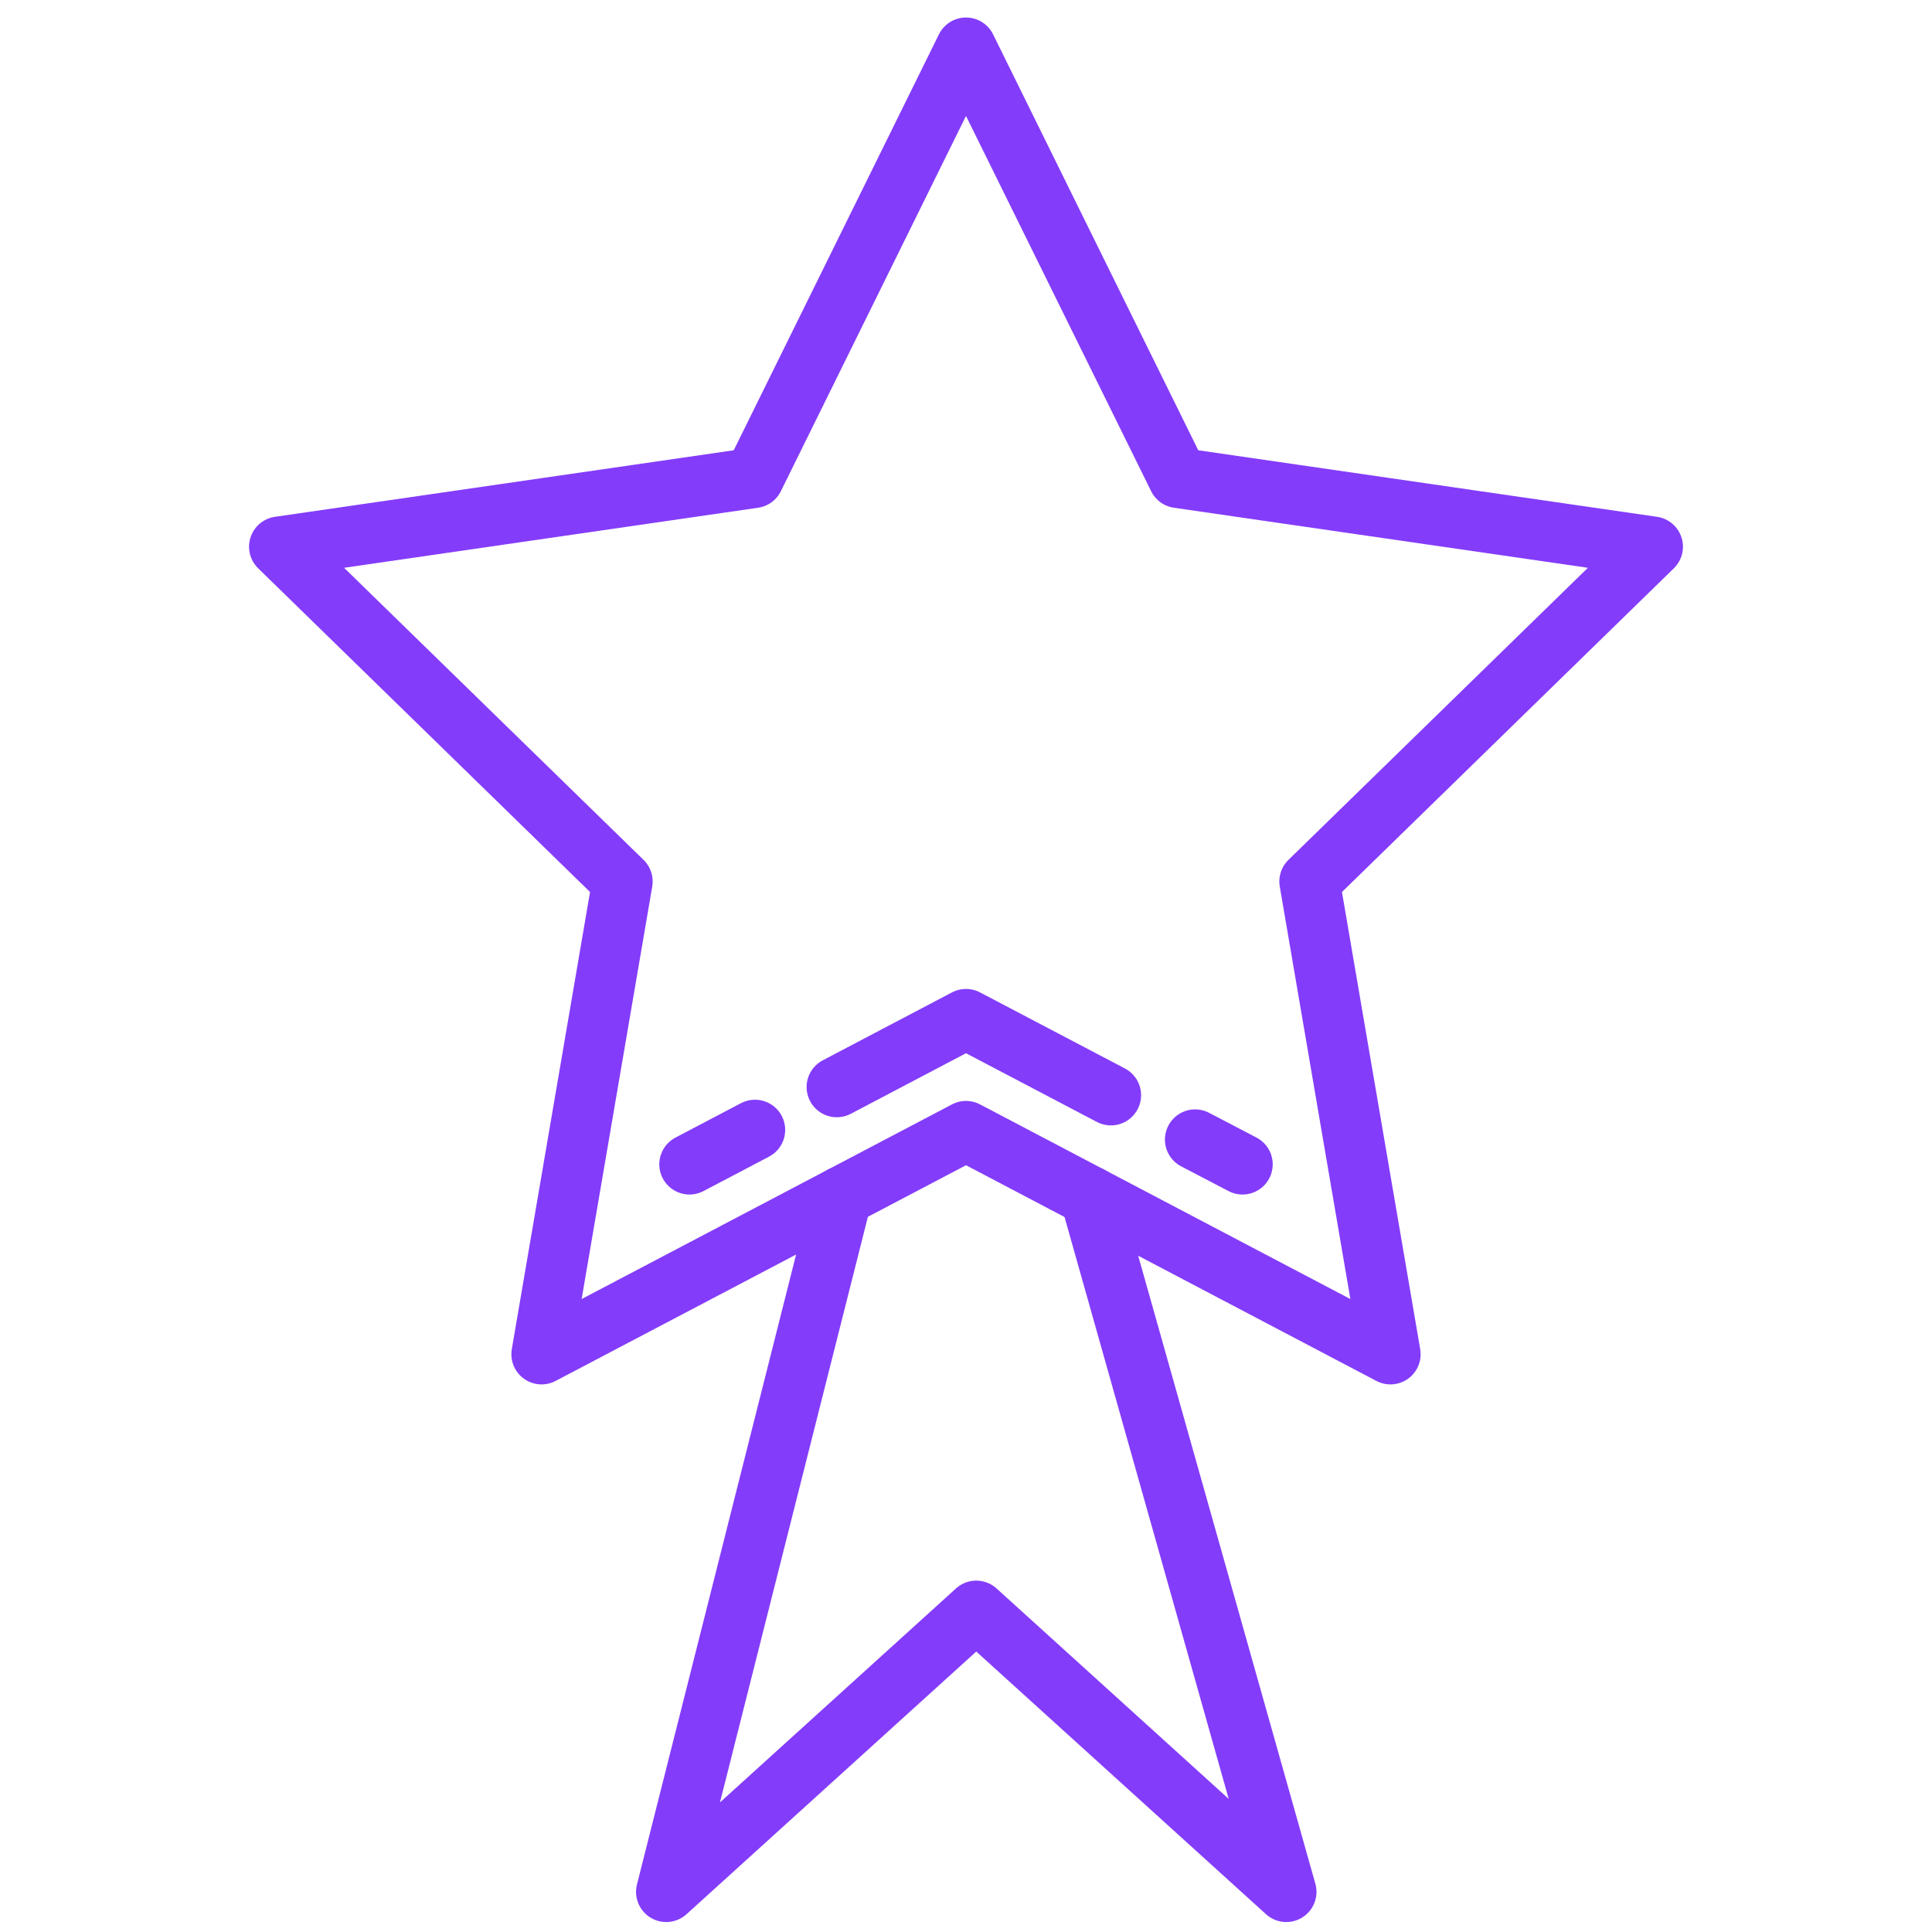
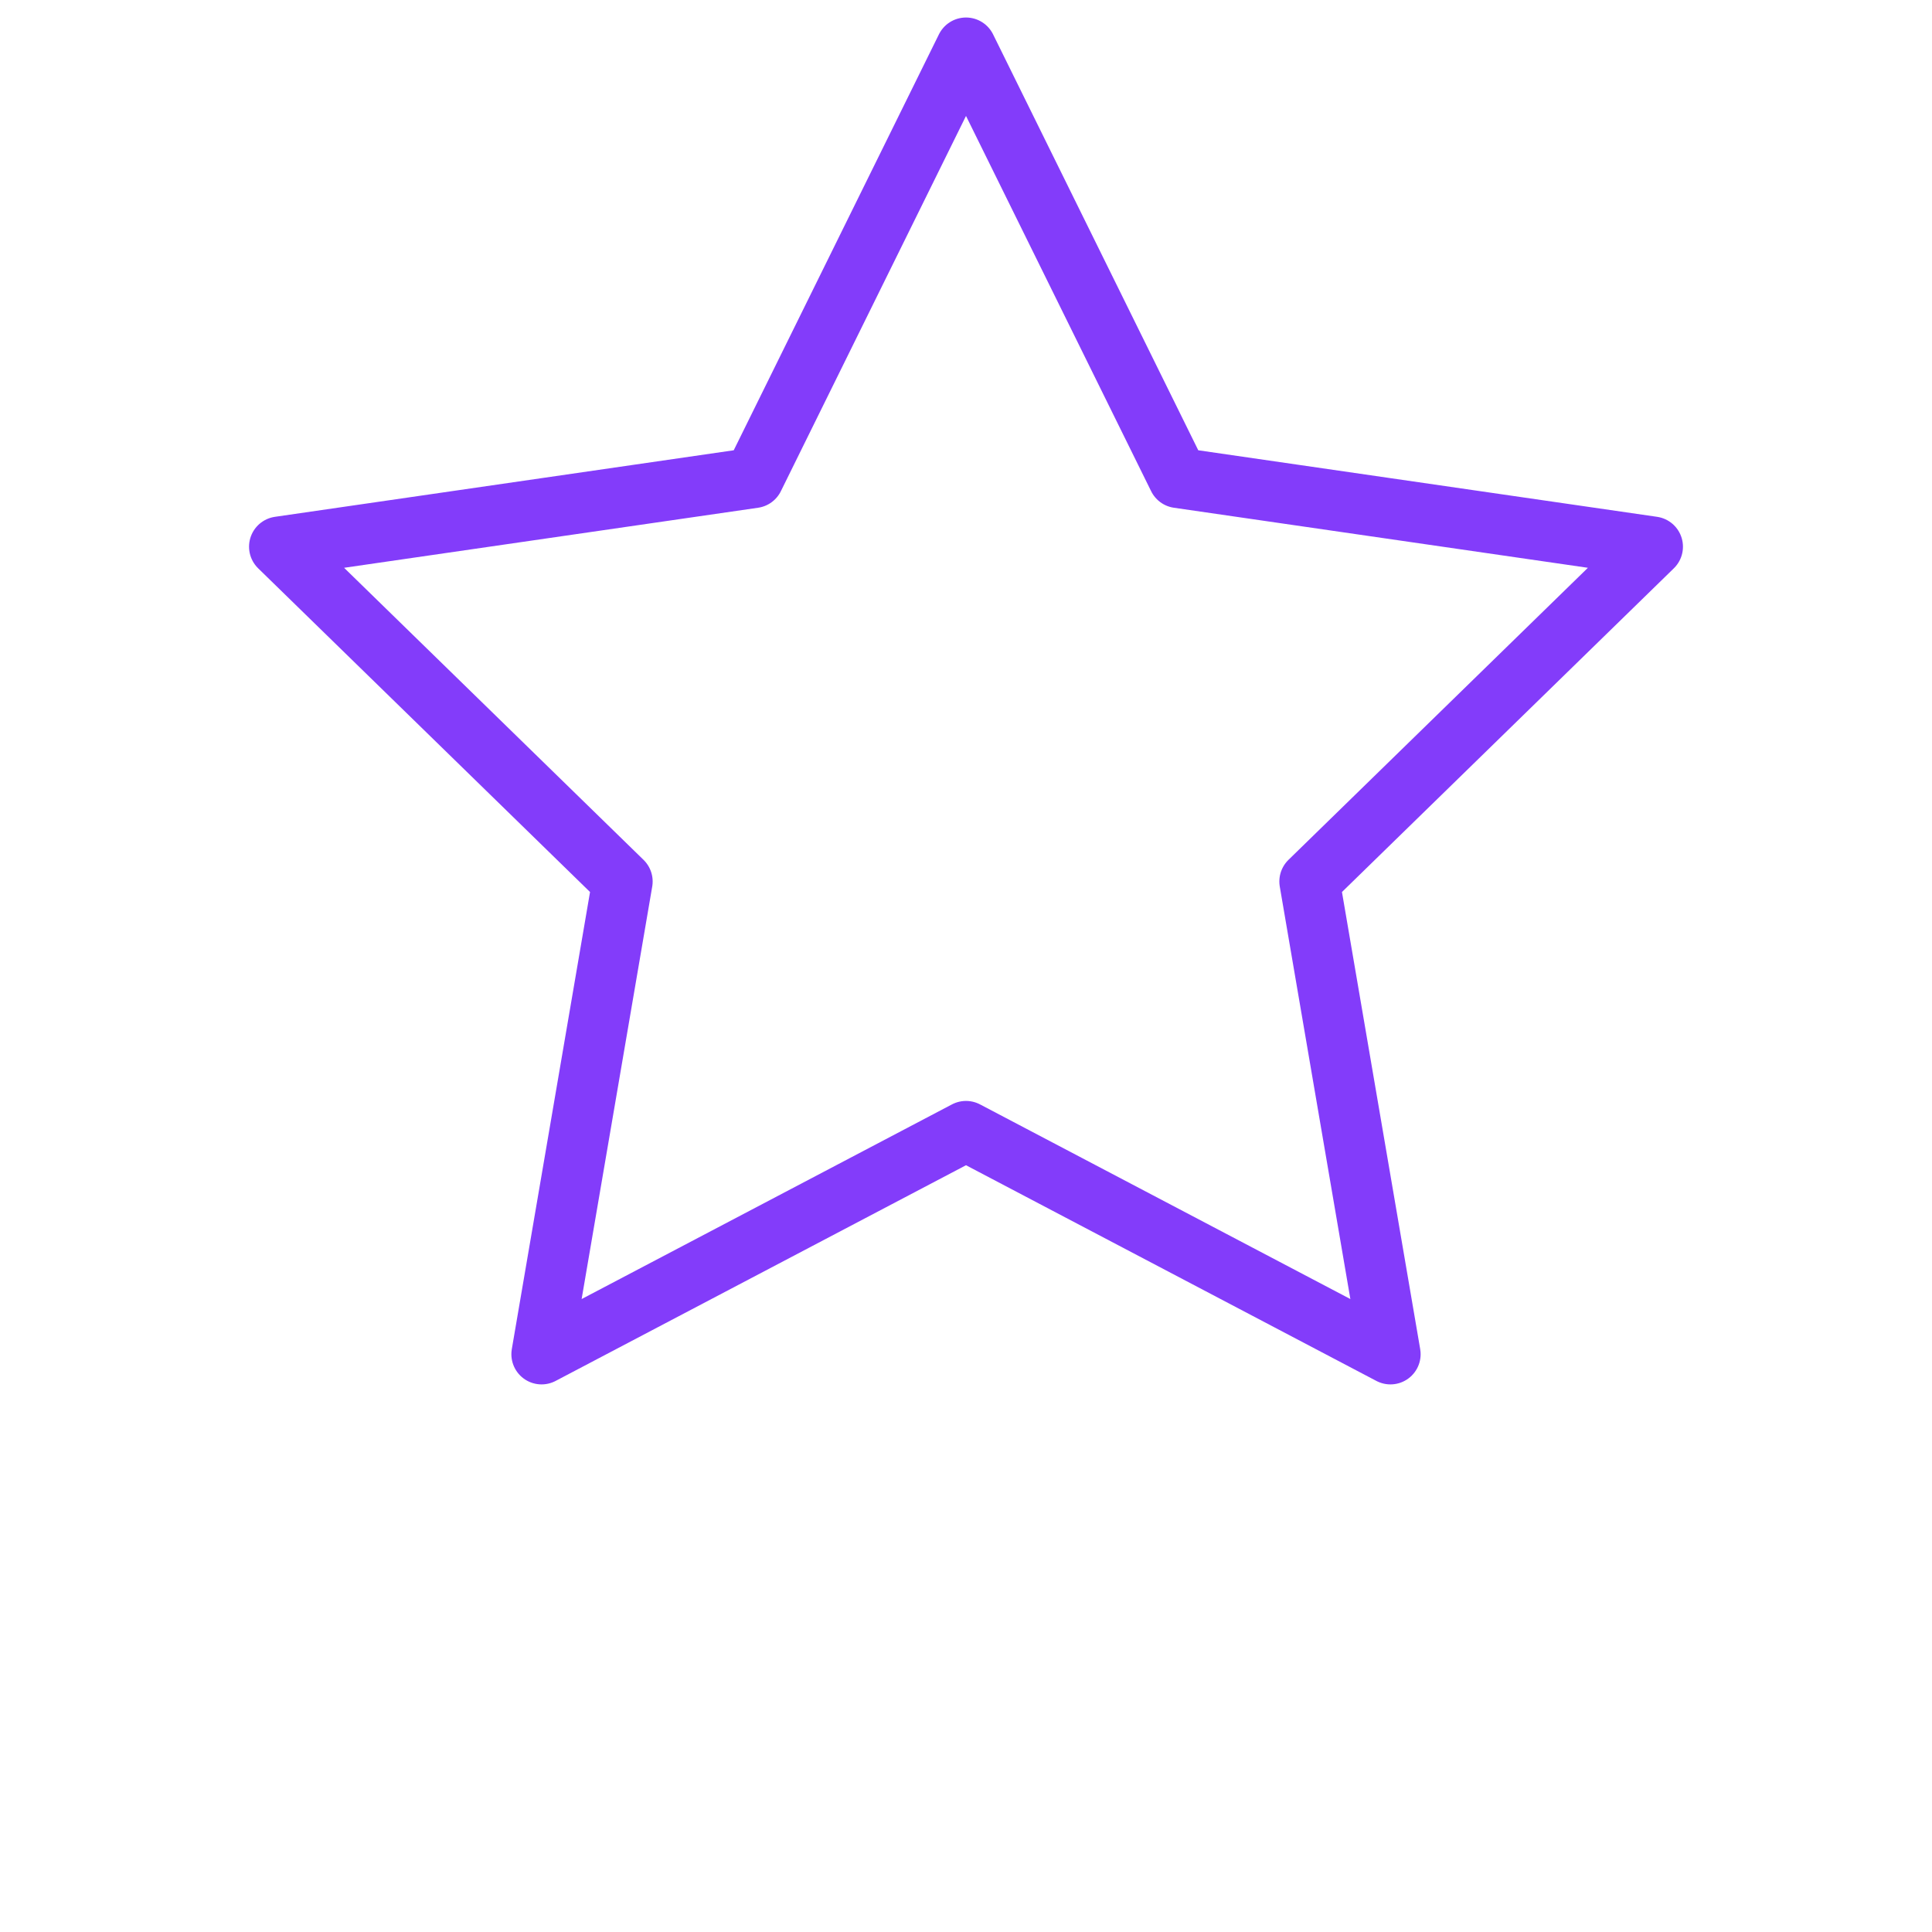
<svg xmlns="http://www.w3.org/2000/svg" width="64" height="64" viewBox="0 0 64 64" fill="none">
  <path d="M32 1.58L39.03 15.83L54.75 18.11L43.38 29.2L46.06 44.86L32 37.47L17.94 44.86L20.62 29.2L9.25 18.11L24.97 15.83L32 1.58Z" stroke="#833CFA" stroke-width="2" stroke-linecap="round" stroke-linejoin="round" />
-   <path d="M25.01 37.43L22.84 38.57" stroke="#833CFA" stroke-width="2" stroke-linecap="round" stroke-linejoin="round" />
-   <path d="M36.8 36.28L32 33.76L27.72 36.01" stroke="#833CFA" stroke-width="2" stroke-linecap="round" stroke-linejoin="round" />
-   <path d="M41.16 38.57L39.59 37.75" stroke="#833CFA" stroke-width="2" stroke-linecap="round" stroke-linejoin="round" />
-   <path d="M27.89 39.63L22.07 62.67L32.34 53.36L42.61 62.67L36.11 39.63" stroke="#833CFA" stroke-width="2" stroke-linecap="round" stroke-linejoin="round" />
</svg>